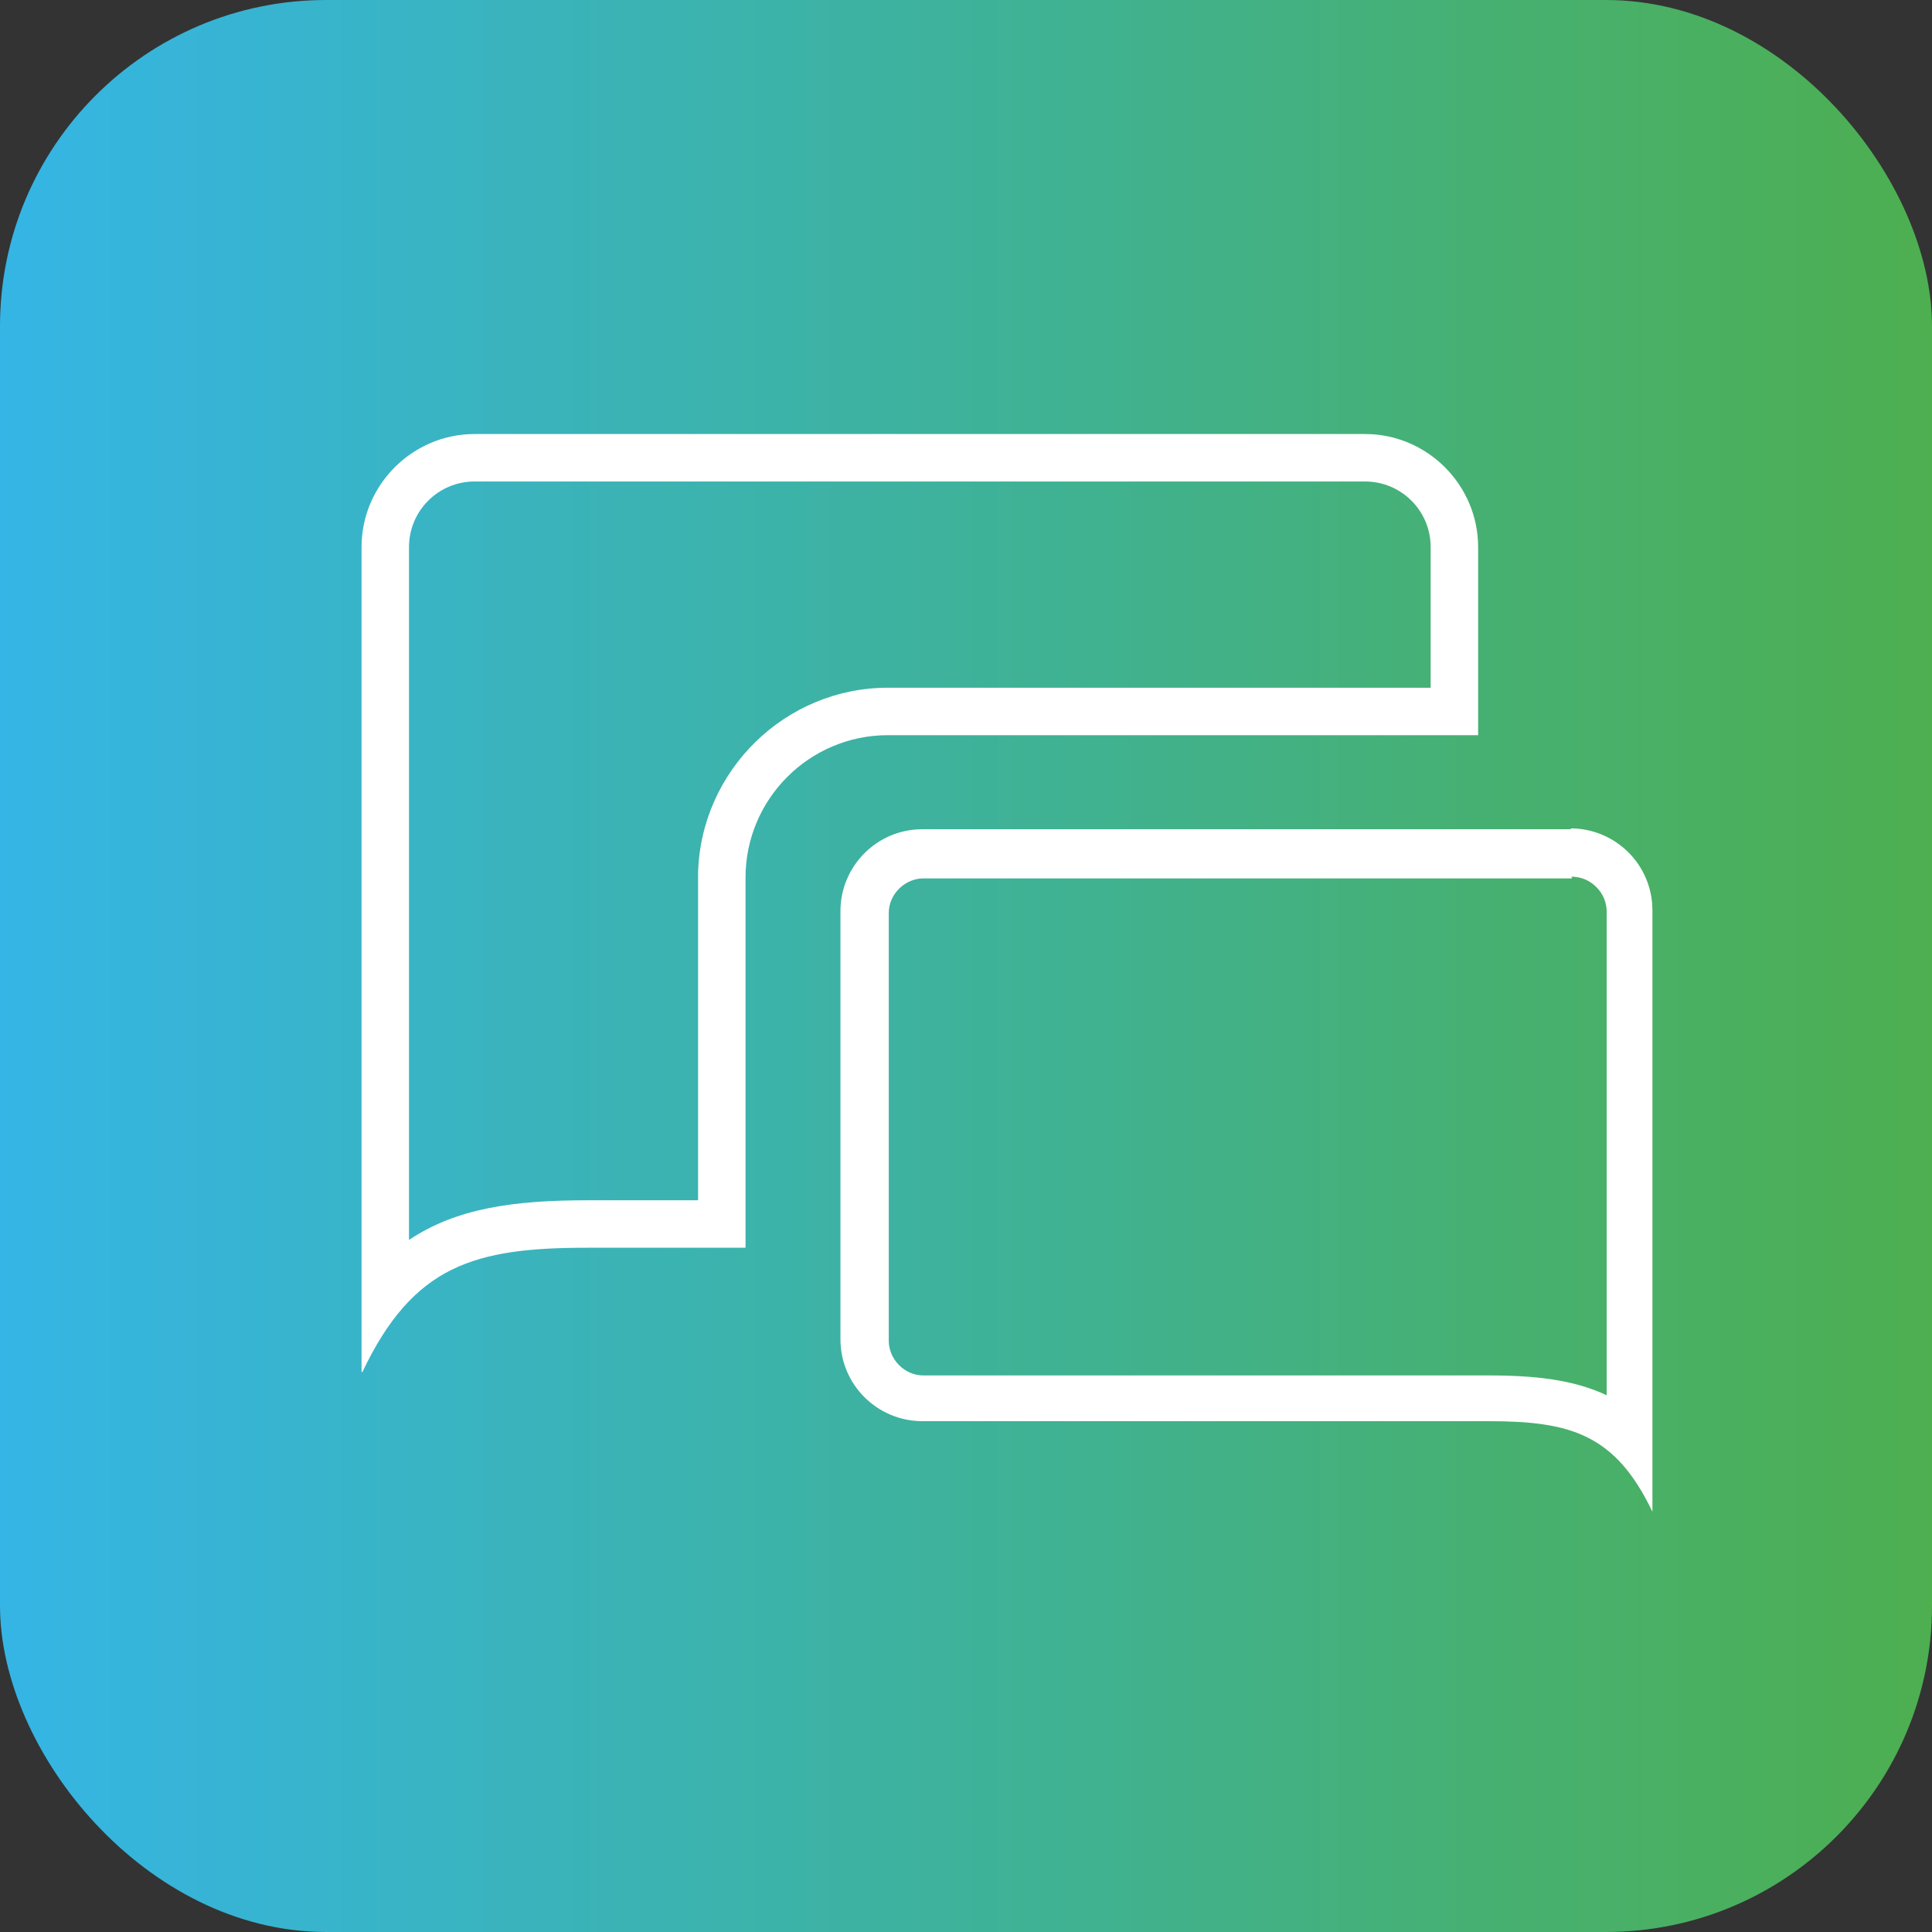
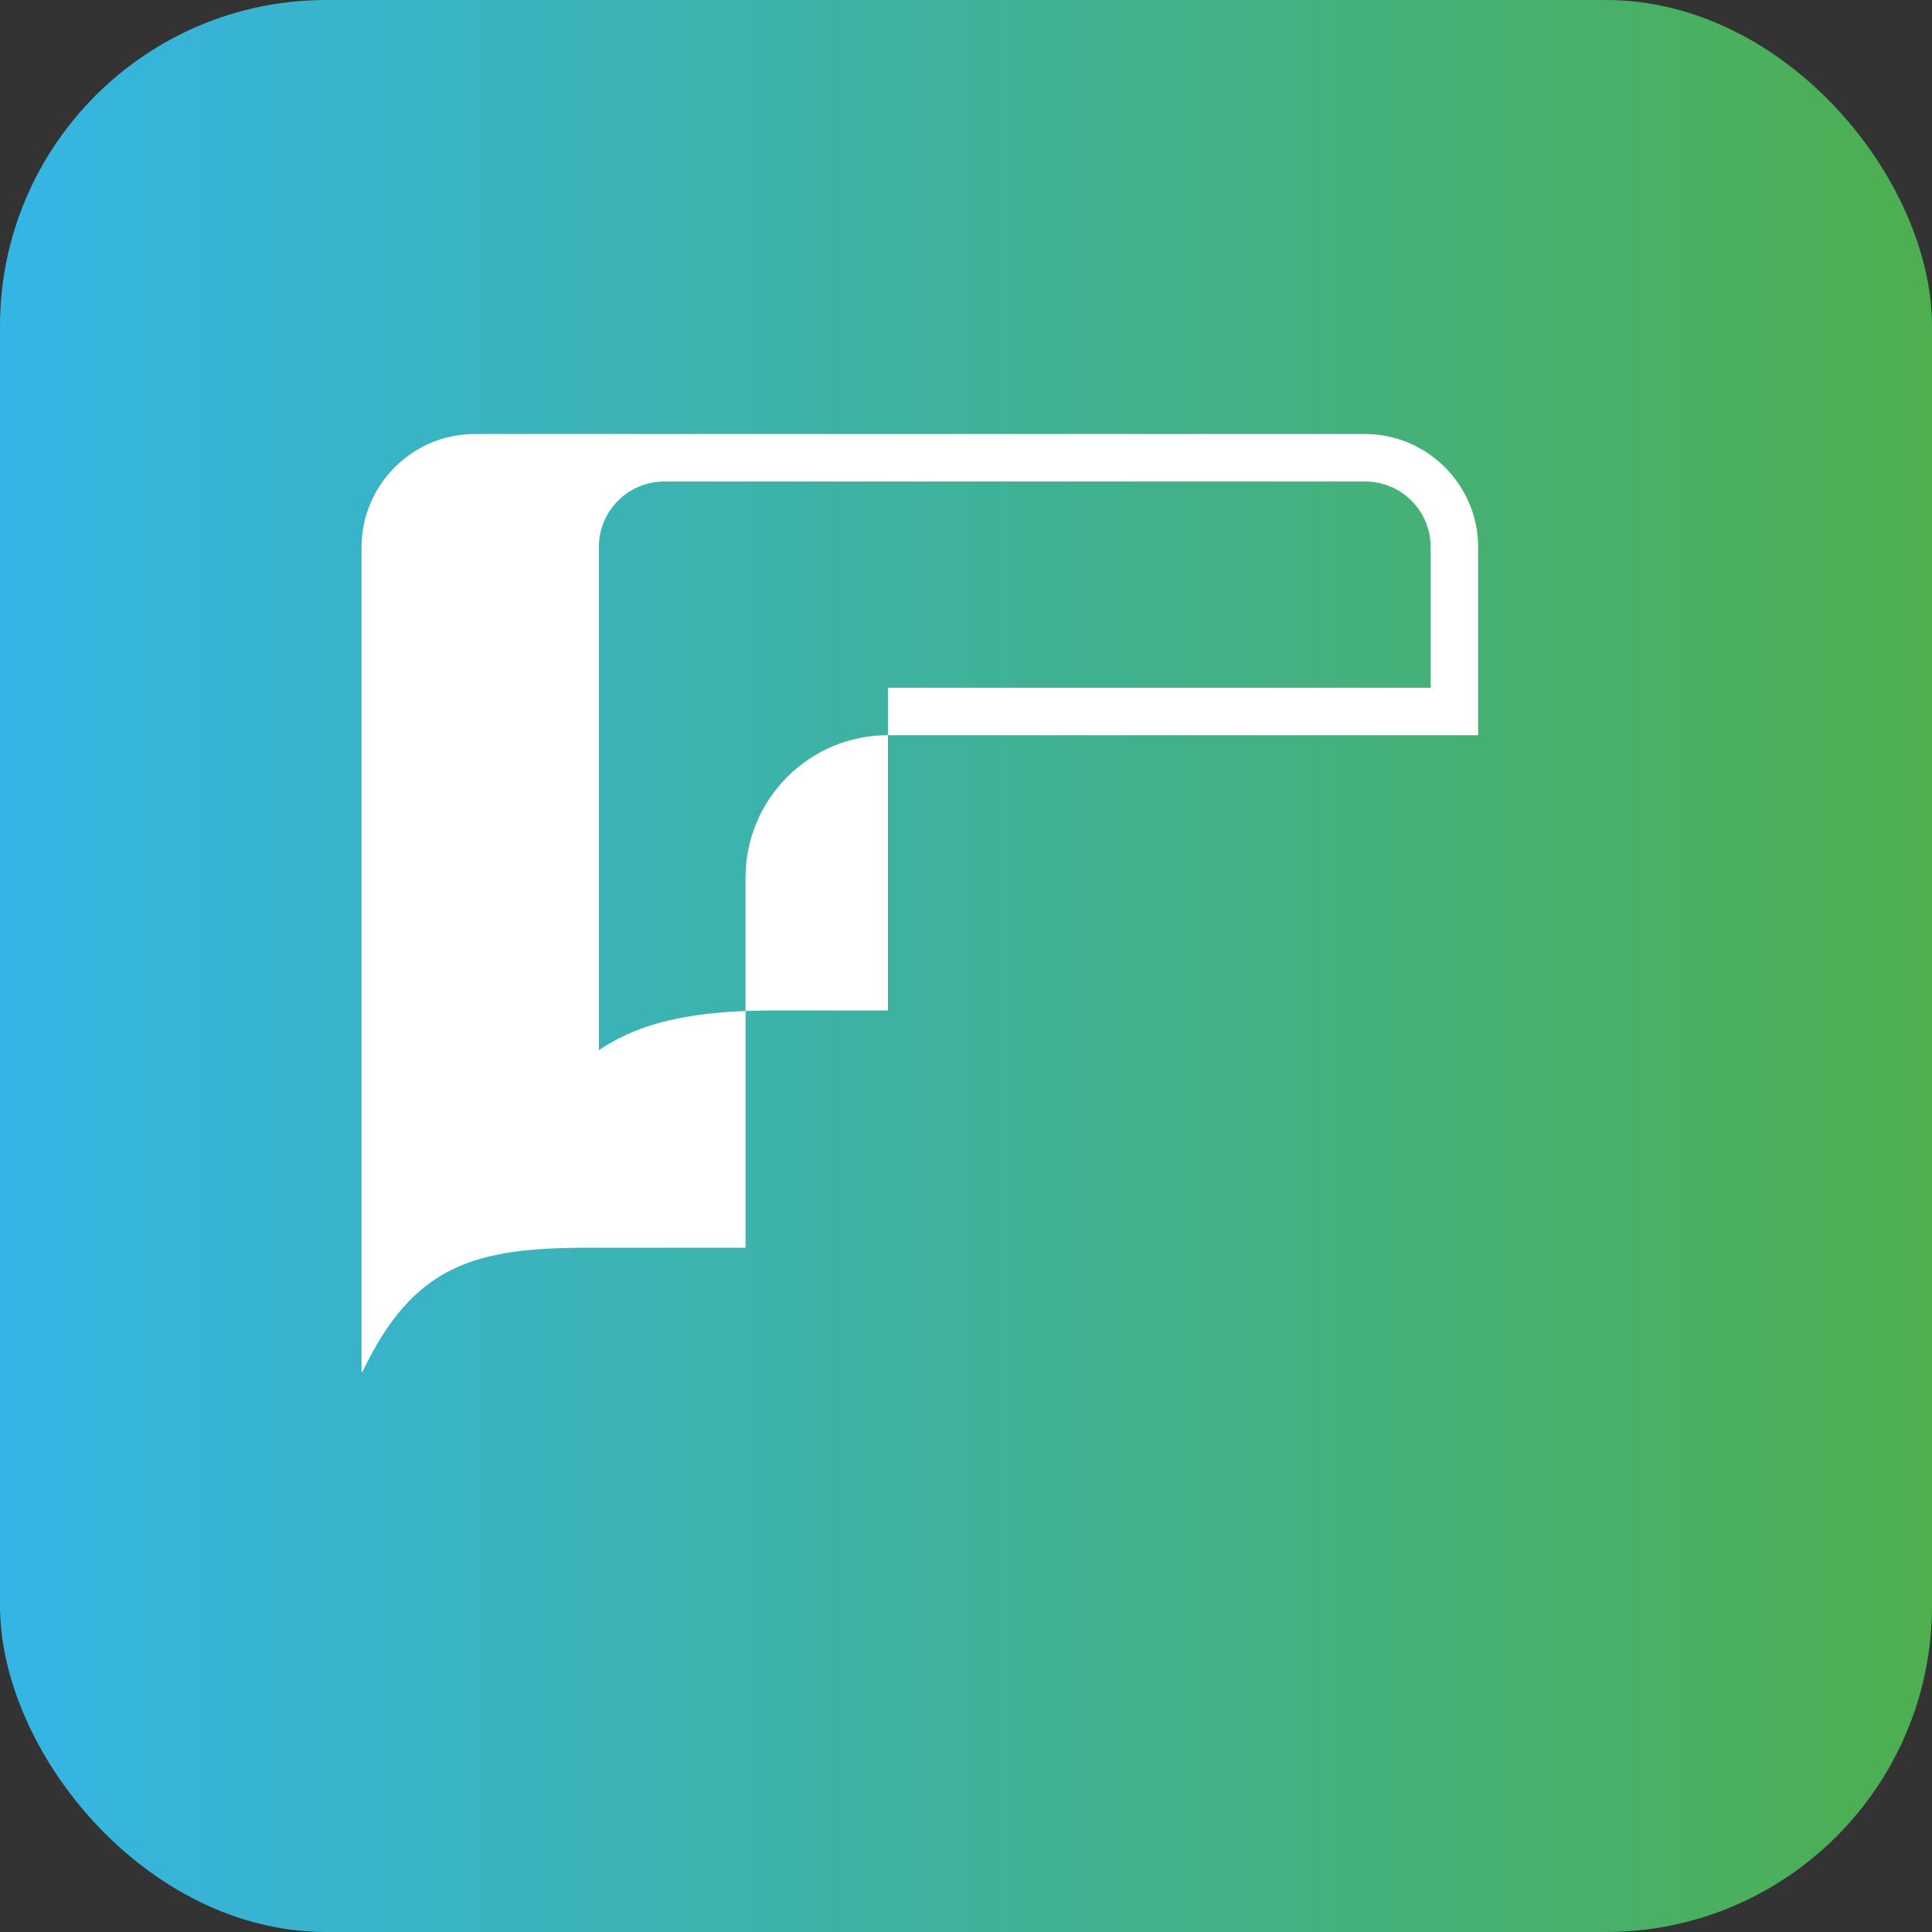
<svg xmlns="http://www.w3.org/2000/svg" id="Ebene_1" version="1.1" viewBox="0 0 223.9 223.9">
  <rect x="0" y="0" width="223.9" height="223.9" fill="#333333" stroke="none" />
  <defs>
    <style>
      .st0 {
        fill: #fff;
      }

      .st1 {
        fill: url(#Neues_Verlaufsfeld_2);
      }
    </style>
    <linearGradient id="Neues_Verlaufsfeld_2" data-name="Neues Verlaufsfeld 2" x1="0" y1="112" x2="223.9" y2="112" gradientUnits="userSpaceOnUse">
      <stop offset="0" stop-color="#35b5e5" />
      <stop offset=".5" stop-color="#3eb29a" />
      <stop offset="1" stop-color="#4daf50" />
    </linearGradient>
  </defs>
  <rect class="st1" x="0" width="223.9" height="223.9" rx="37.8" ry="37.8" />
-   <path class="st0" d="M158.2,55.8c4.2,0,7.6,3.4,7.6,7.6v16.3h-62.9c-11.9,0-21.7,9.6-22,21.5,0,.2,0,.3,0,.5v37.4h-12.8c-8.5,0-15.2.9-20.7,4.6V63.4c0-4.2,3.4-7.6,7.6-7.6h103.2M158.2,50.3H55c-7.2,0-13.1,5.9-13.1,13.1v95.6h.1c5.9-12.4,13-14.4,26.1-14.4h18.3v-42.9h0c0-9.1,7.4-16.5,16.5-16.5h68.4v-21.8c0-7.2-5.9-13.1-13.1-13.1h0Z" />
-   <path class="st0" d="M182.1,101.6c1.1,0,2.1.4,2.9,1.2.8.8,1.2,1.8,1.2,2.9v56c-3.8-1.8-8.3-2.3-13.6-2.3h-65.6c-2.2,0-4-1.9-4-4v-49.6c0-2.2,1.9-4,4-4h75.2M182.1,96.1h-75.2c-5.3,0-9.5,4.3-9.5,9.5v49.6c0,5.3,4.3,9.5,9.5,9.5h65.6c9.5,0,14.7,1.5,19,10.5h0v-69.7c0-5.3-4.3-9.5-9.5-9.5h0Z" />
+   <path class="st0" d="M158.2,55.8c4.2,0,7.6,3.4,7.6,7.6v16.3h-62.9v37.4h-12.8c-8.5,0-15.2.9-20.7,4.6V63.4c0-4.2,3.4-7.6,7.6-7.6h103.2M158.2,50.3H55c-7.2,0-13.1,5.9-13.1,13.1v95.6h.1c5.9-12.4,13-14.4,26.1-14.4h18.3v-42.9h0c0-9.1,7.4-16.5,16.5-16.5h68.4v-21.8c0-7.2-5.9-13.1-13.1-13.1h0Z" />
</svg>